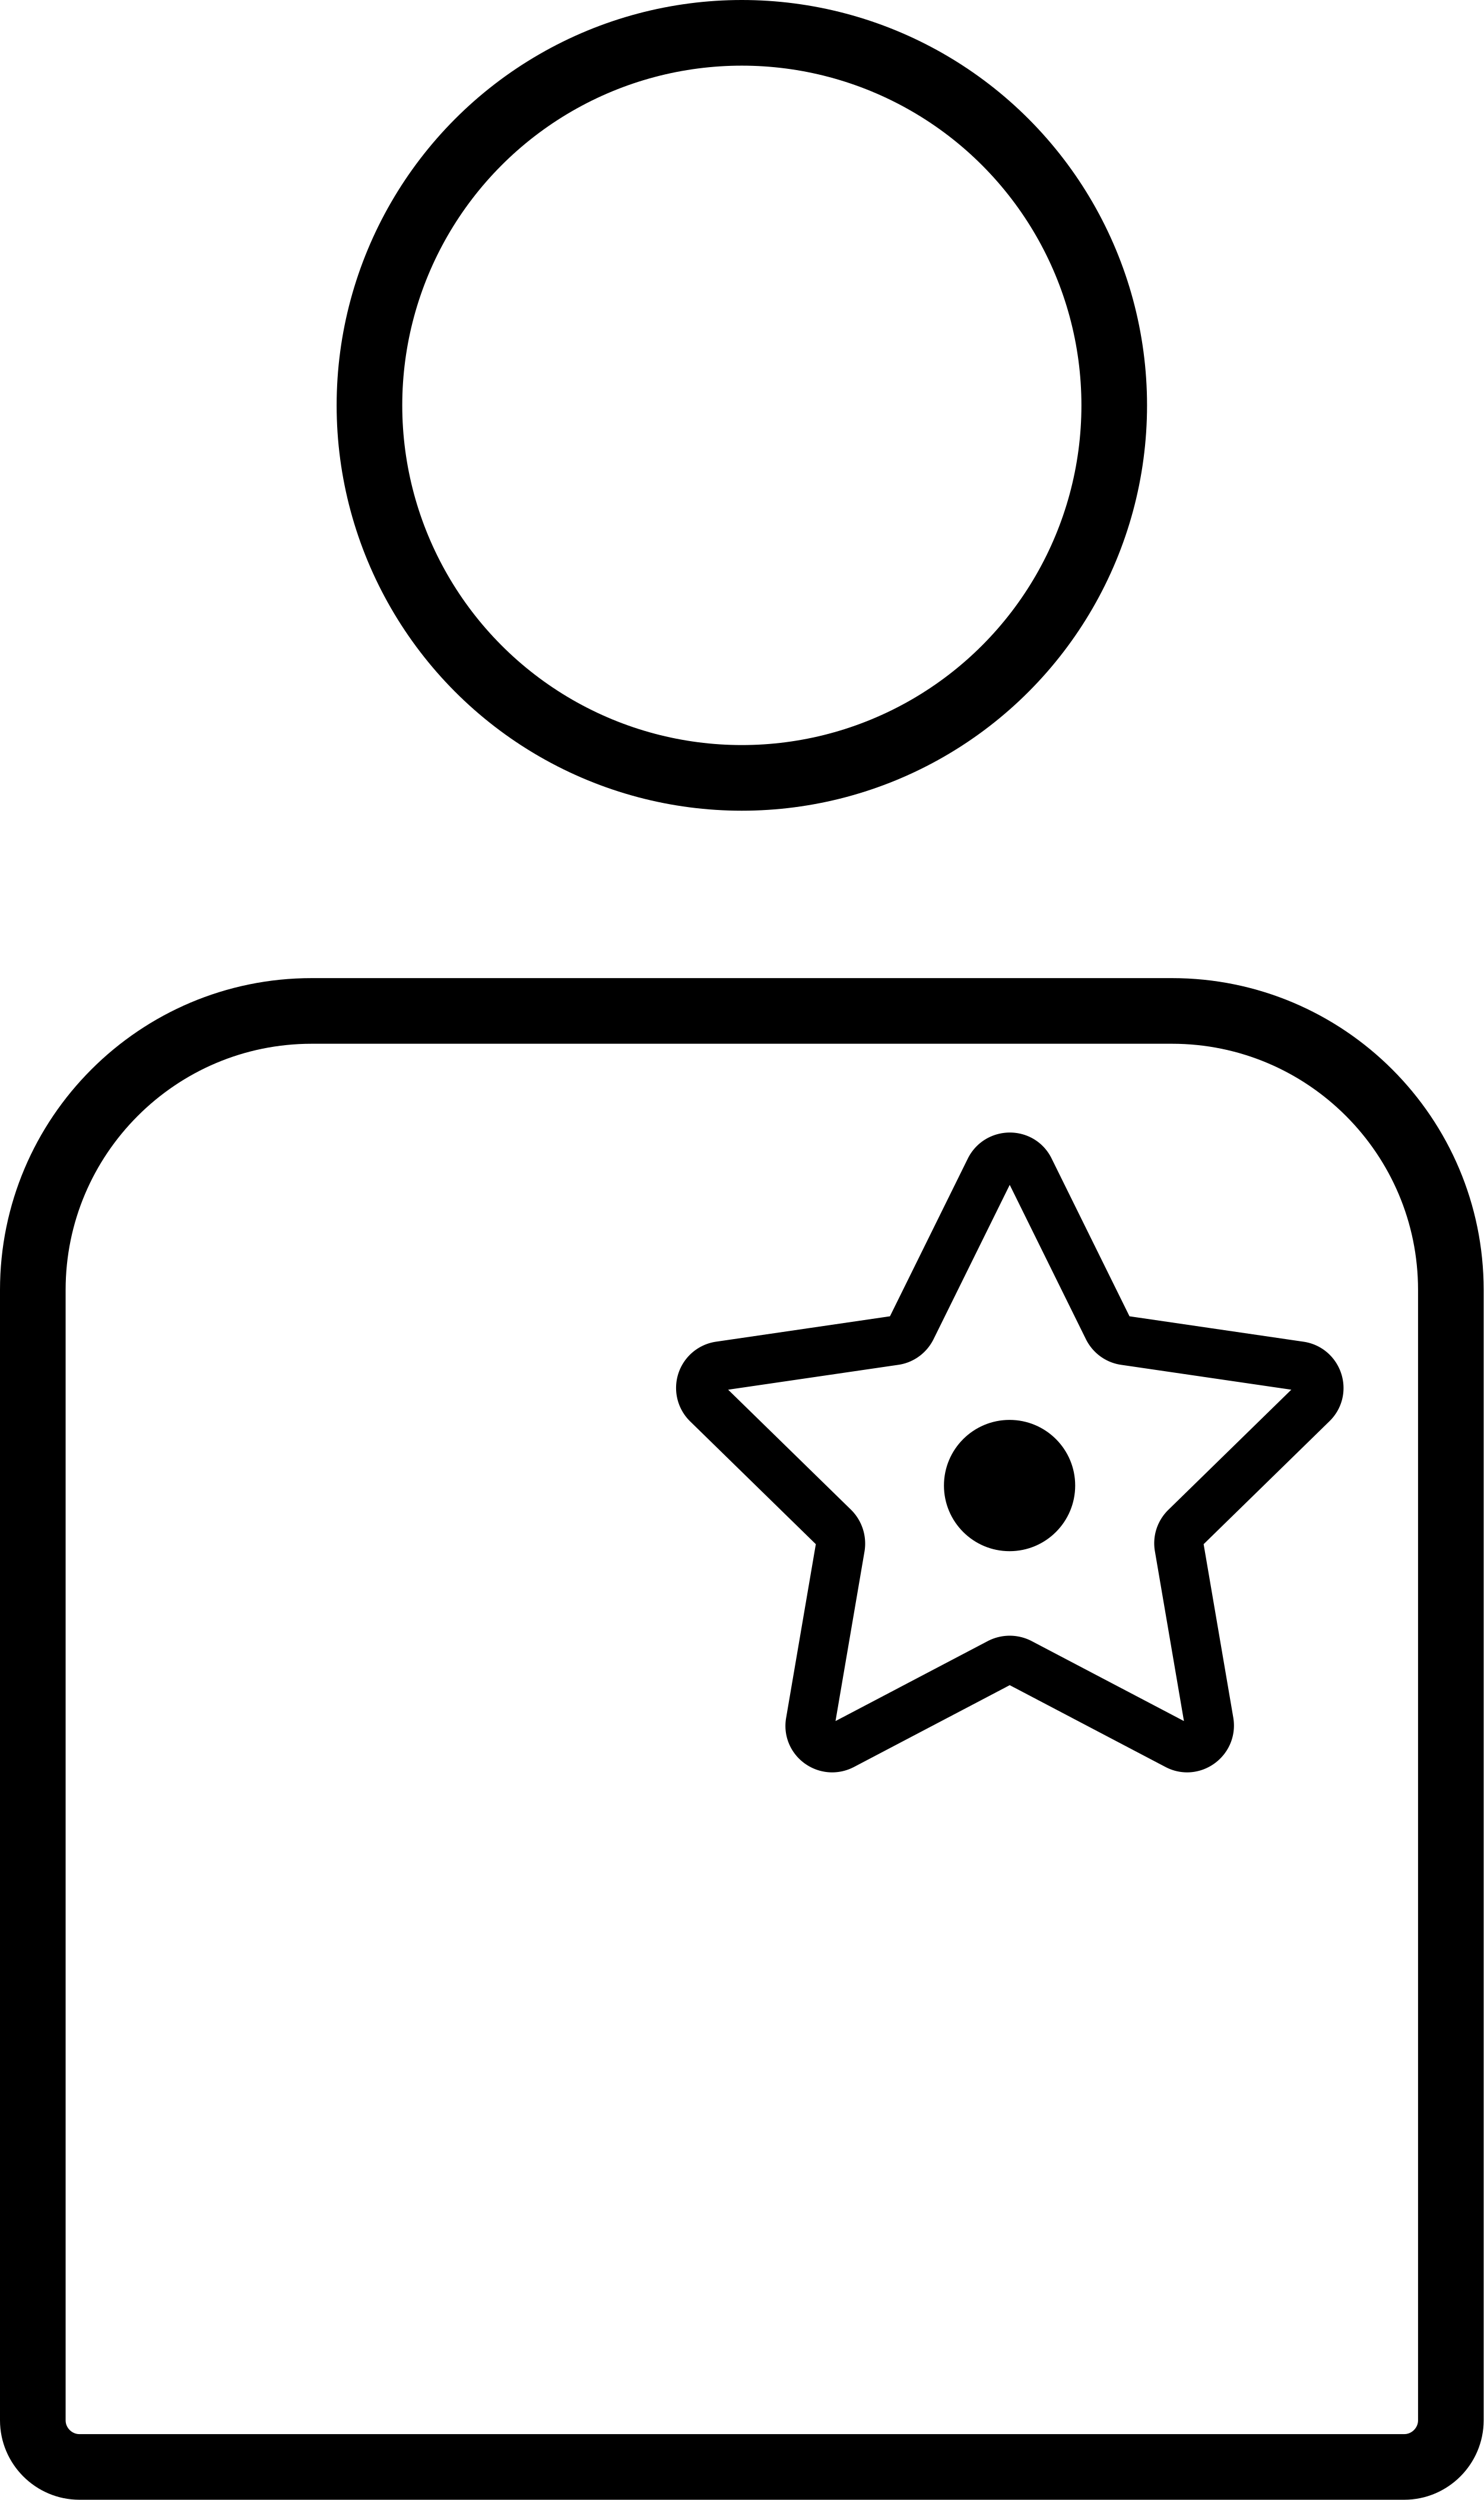
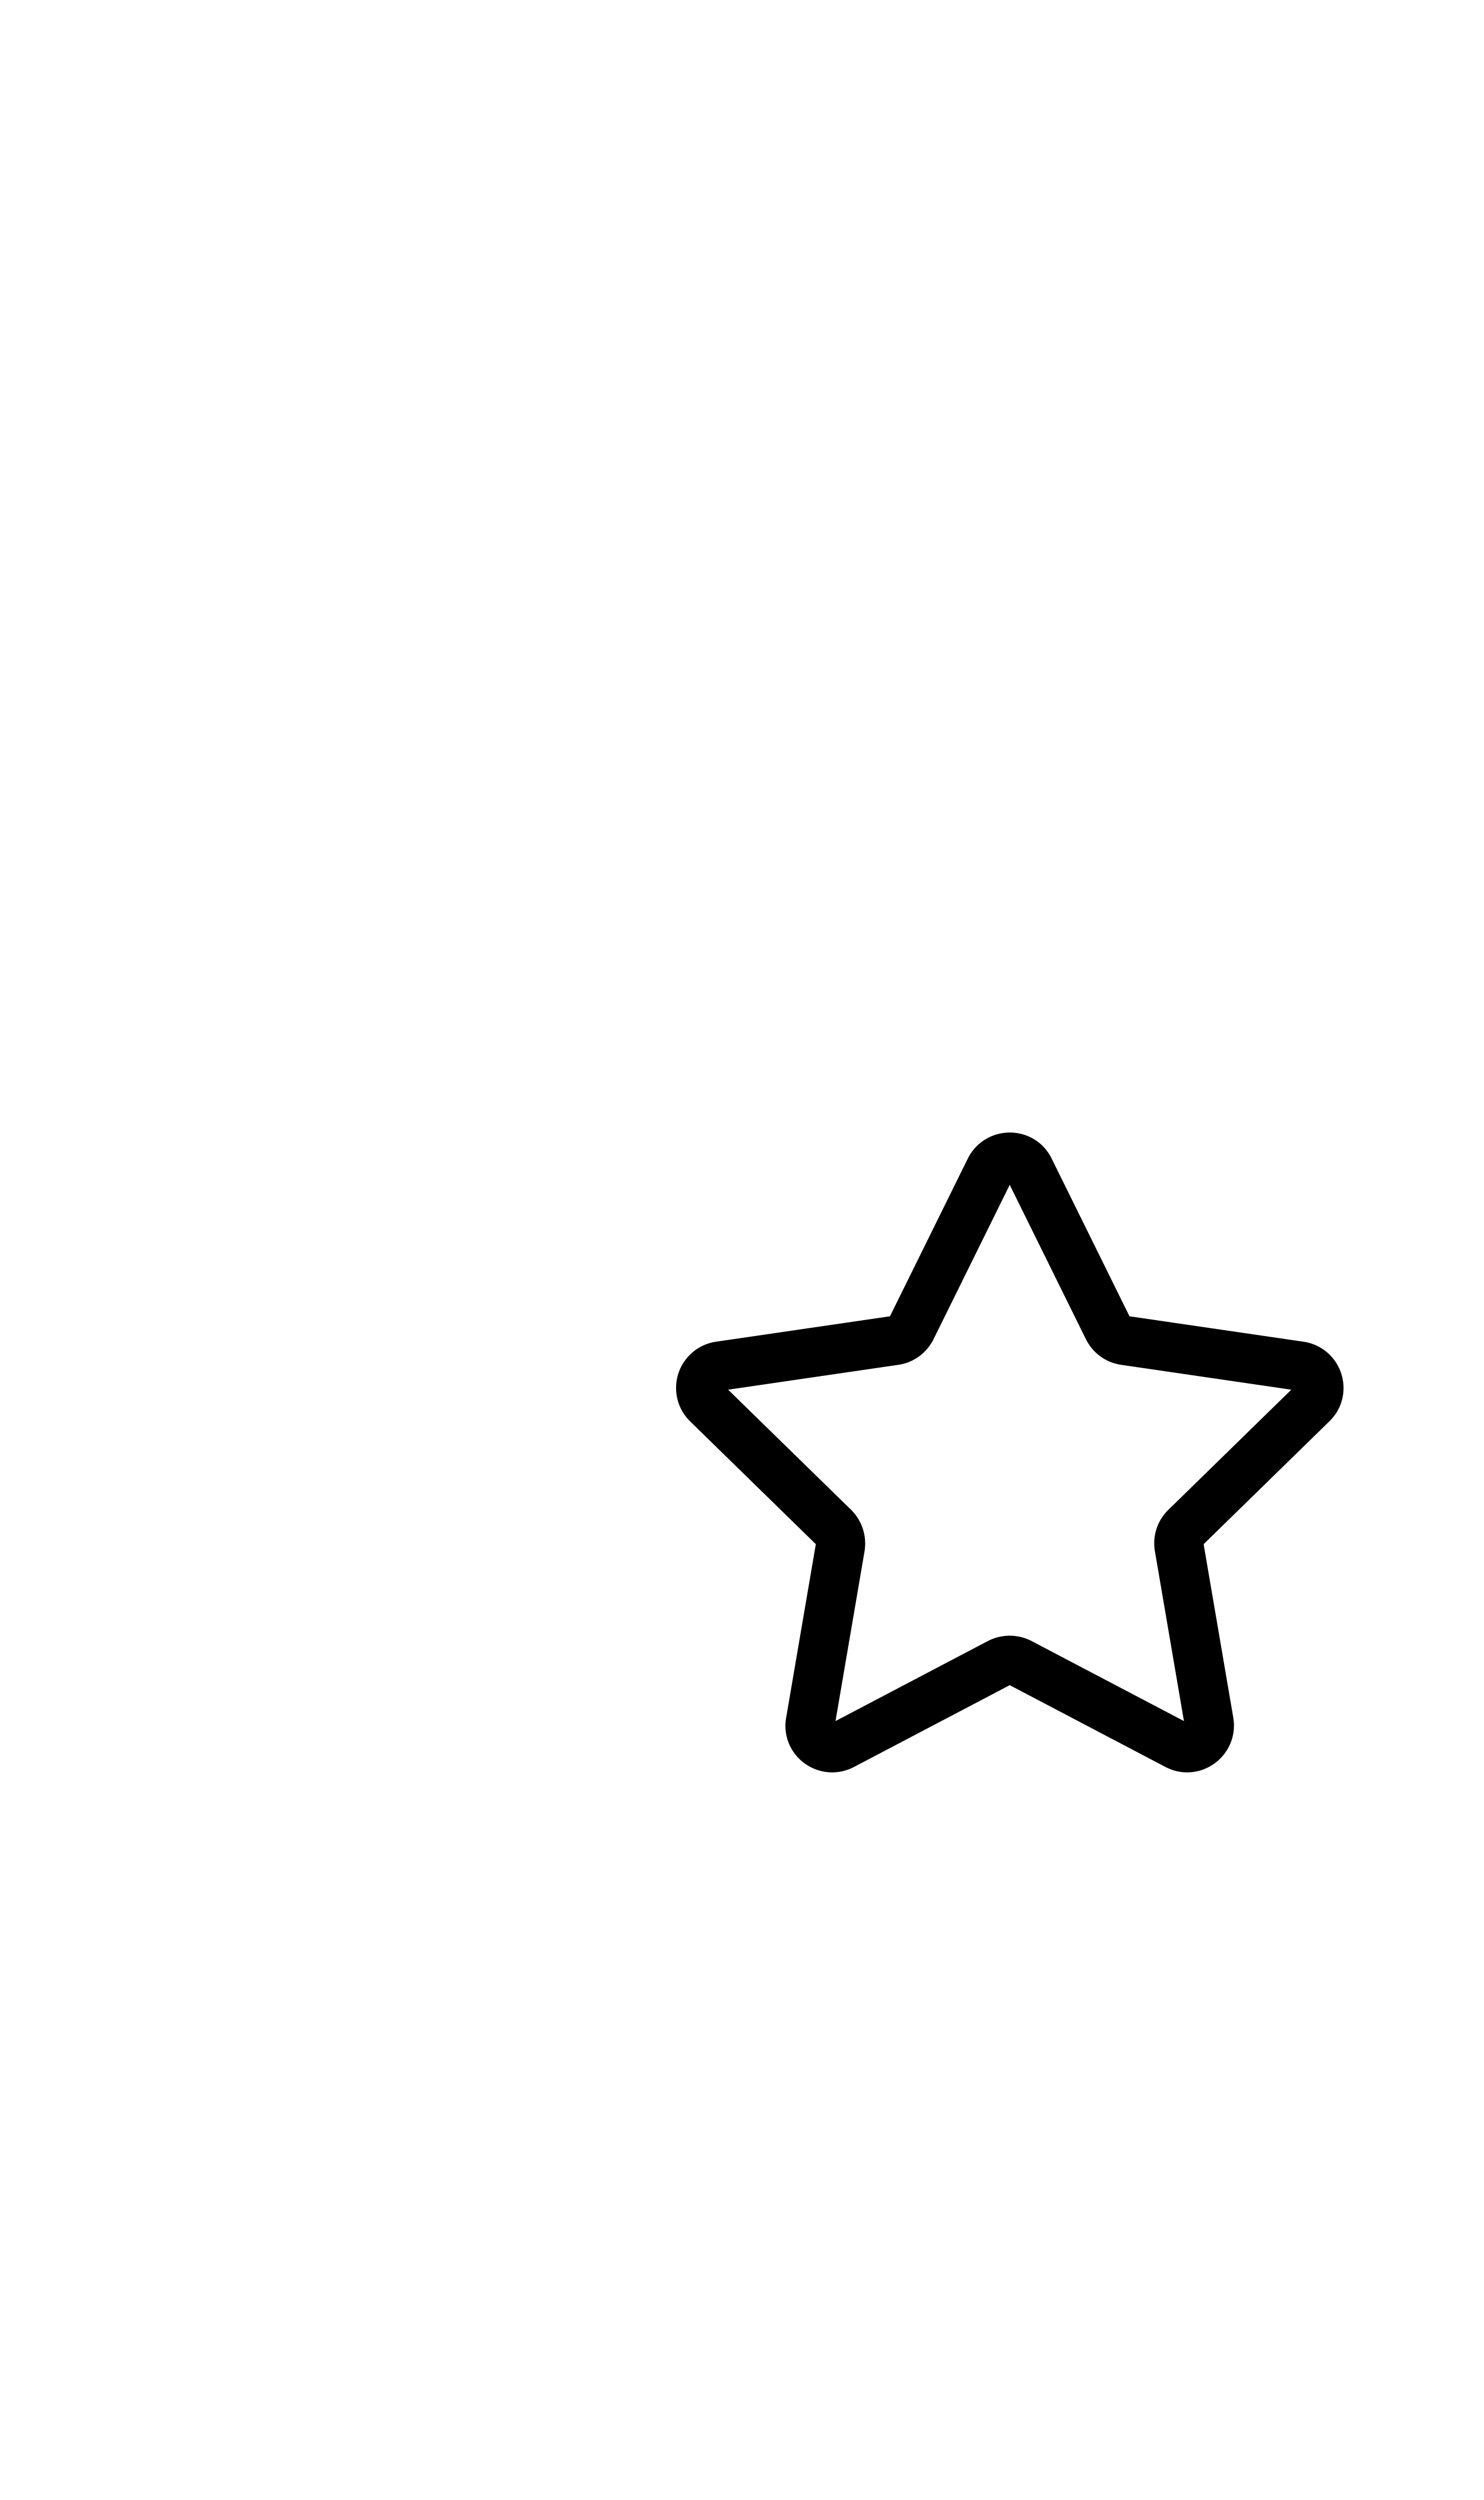
<svg xmlns="http://www.w3.org/2000/svg" viewBox="0 0 45.23 76.16">
-   <circle cx="22.61" cy="12.35" r="11.35" fill="none" stroke="currentColor" stroke-linecap="round" stroke-linejoin="round" stroke-width="2" />
-   <path fill="none" stroke="currentColor" stroke-linecap="round" stroke-linejoin="round" stroke-width="2" d="M9.5 30.8h26.22c4.69 0 8.5 3.81 8.5 8.5v34.44c0 .78-.64 1.42-1.42 1.42H2.42c-.78 0-1.42-.64-1.42-1.42V39.3c0-4.69 3.81-8.5 8.5-8.5Z" />
-   <circle cx="30.77" cy="45.26" r="2" />
  <path fill="none" stroke="currentColor" stroke-linecap="round" stroke-linejoin="round" stroke-width="1.5" d="m30.46 50.66-4.78 2.51c-.5.26-1.08-.16-.98-.71l.91-5.32a.7.7 0 0 0-.19-.6l-3.86-3.77a.674.674 0 0 1 .37-1.15l5.34-.78c.22-.03.41-.17.51-.37l2.39-4.84c.25-.5.97-.5 1.21 0l2.39 4.84c.1.2.29.34.51.37l5.34.78c.55.08.78.76.37 1.15l-3.86 3.77c-.16.16-.23.38-.19.6l.91 5.32c.09.55-.49.97-.98.71l-4.78-2.51c-.2-.1-.43-.1-.63 0Z" />
</svg>